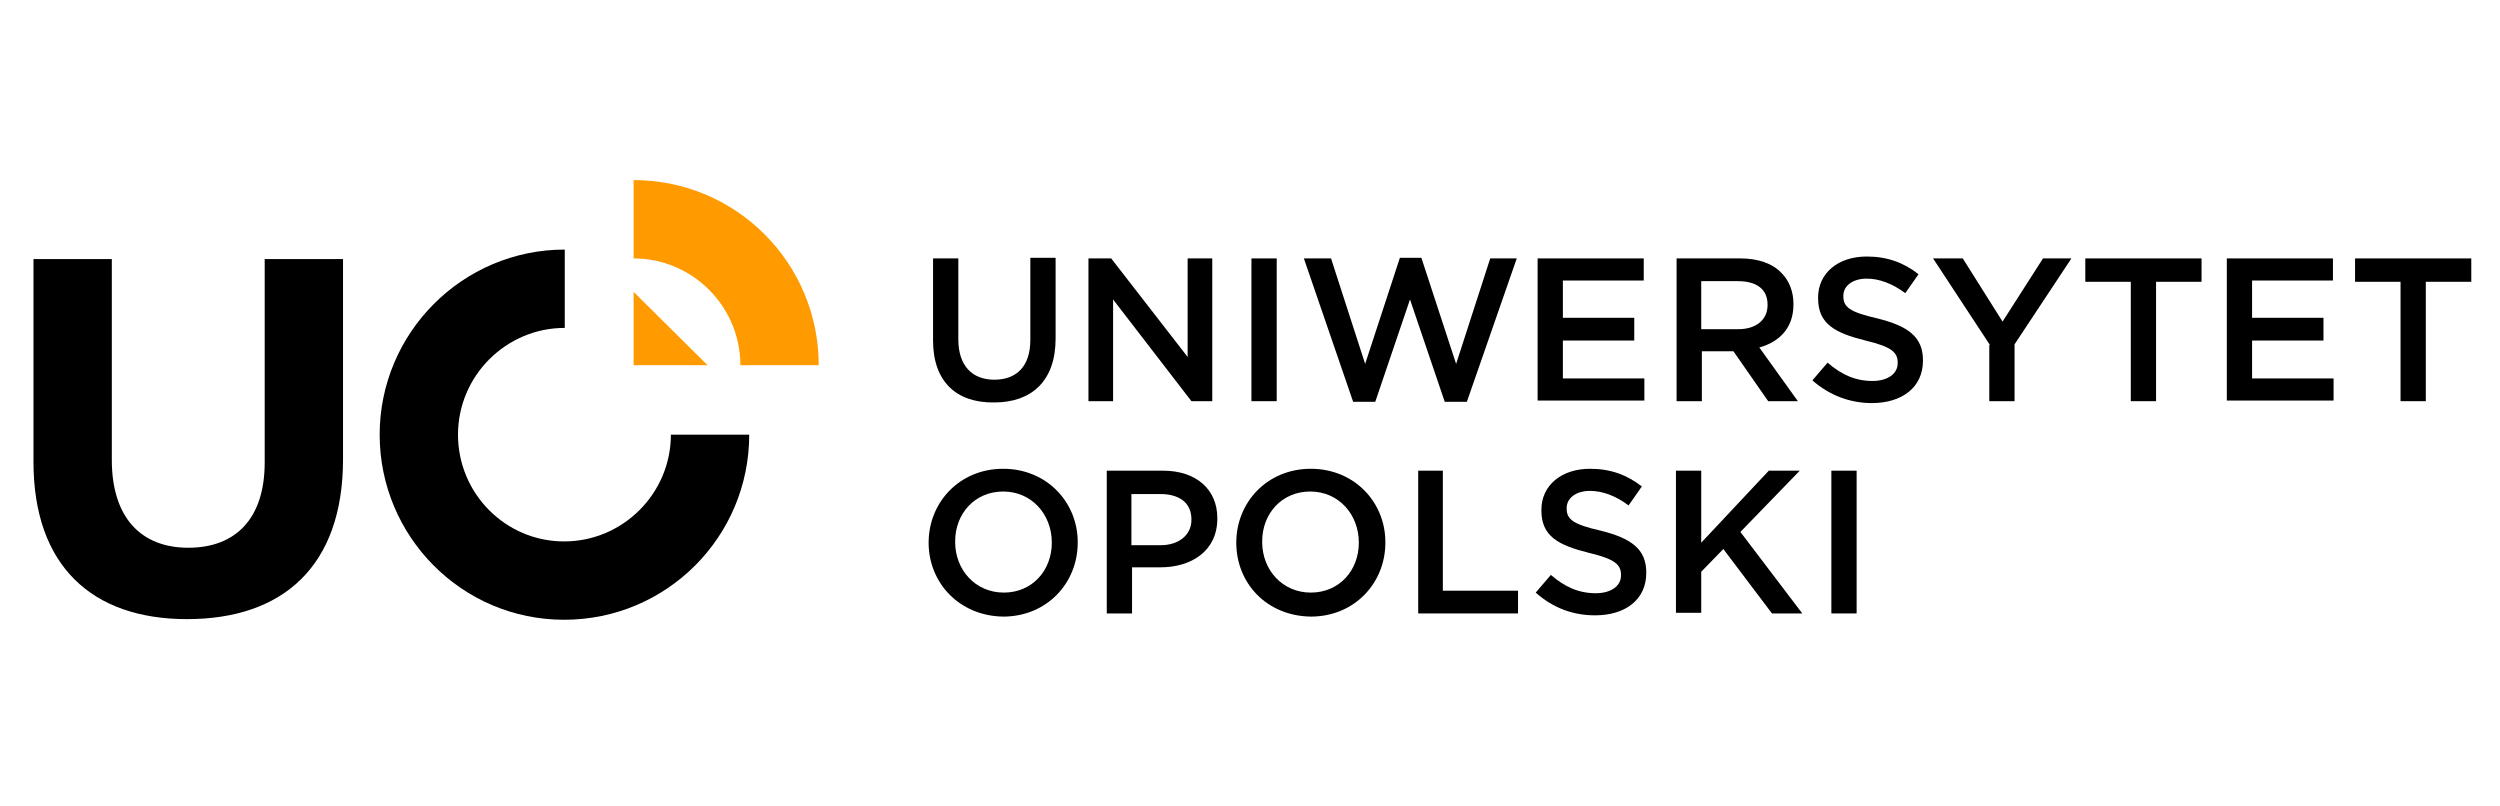
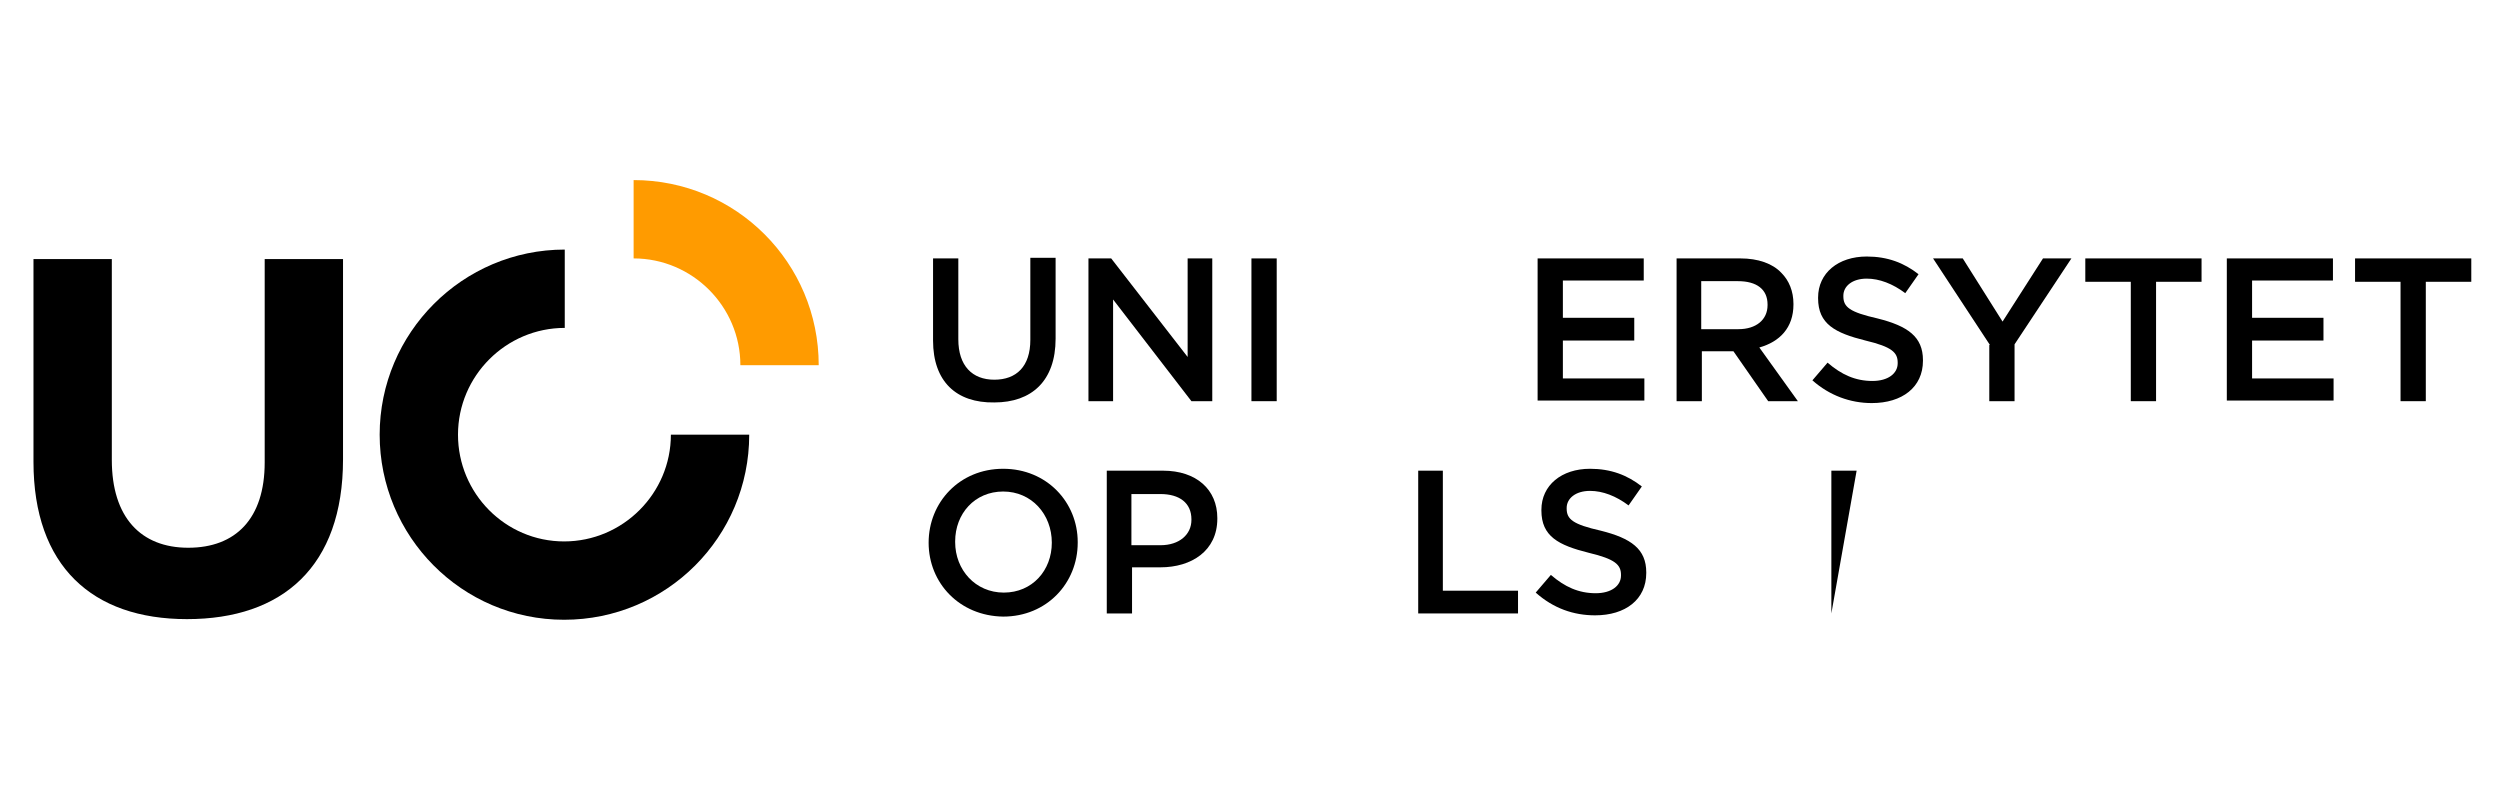
<svg xmlns="http://www.w3.org/2000/svg" id="body_1" width="186" height="60">
  <g transform="matrix(0.47 0 0 0.47 -0 12.505)">
    <g>
      <g>
        <g>
          <g>
            <path d="M147.7 27.3L147.7 14.3L151.7 14.3L151.7 27.1C 151.7 31.3 153.9 33.5 157.4 33.5C 160.9 33.5 163.1 31.4 163.1 27.2L163.1 27.2L163.1 14.2L167.1 14.2L167.1 27C 167.1 33.7 163.3 37.1 157.4 37.1C 151.4 37.2 147.7 33.8 147.7 27.3z" stroke="none" fill="#000000" fill-rule="nonzero" />
            <path d="M172.2 14.3L175.9 14.3L188 29.9L188 14.3L191.9 14.3L191.9 36.9L188.6 36.9L176.2 20.8L176.2 36.9L172.3 36.9L172.3 14.3L172.2 14.3z" stroke="none" fill="#000000" fill-rule="nonzero" />
            <path d="M198.1 14.3L202.1 14.3L202.1 36.9L198.1 36.9L198.1 14.3z" stroke="none" fill="#000000" fill-rule="nonzero" />
-             <path d="M206.4 14.3L210.7 14.3L216.1 31L221.6 14.2L225 14.2L230.5 31L235.9 14.3L240.1 14.3L232.2 37L228.7 37L223.2 20.8L217.7 37L214.2 37L206.4 14.3z" stroke="none" fill="#000000" fill-rule="nonzero" />
            <path d="M243.5 14.3L260.2 14.3L260.2 17.8L247.4 17.8L247.4 23.7L258.7 23.7L258.7 27.3L247.4 27.3L247.4 33.3L260.3 33.3L260.3 36.8L243.4 36.8L243.4 14.3L243.5 14.3z" stroke="none" fill="#000000" fill-rule="nonzero" />
            <path d="M265.4 14.3L275.5 14.3C 278.3 14.3 280.6 15.1 282 16.6C 283.2 17.8 283.9 19.5 283.9 21.5L283.9 21.5L283.9 21.6C 283.9 25.3 281.7 27.5 278.5 28.4L278.5 28.4L284.6 36.9L279.9 36.9L274.4 29L269.4 29L269.4 36.9L265.4 36.9L265.4 14.3zM275.2 25.5C 278 25.5 279.8 24 279.8 21.7L279.8 21.7L279.8 21.6C 279.8 19.2 278.1 17.9 275.1 17.9L275.1 17.9L269.3 17.9L269.3 25.5L275.2 25.5z" stroke="none" fill="#000000" fill-rule="nonzero" />
            <path d="M286.9 33.6L289.3 30.8C 291.5 32.7 293.7 33.7 296.4 33.7C 298.9 33.7 300.4 32.5 300.4 30.9L300.4 30.9L300.4 30.8C 300.4 29.2 299.5 28.3 295.3 27.3C 290.5 26.1 287.8 24.7 287.8 20.6L287.8 20.6L287.8 20.5C 287.8 16.6 291 14 295.5 14C 298.8 14 301.4 15 303.7 16.8L303.7 16.8L301.6 19.8C 299.6 18.3 297.5 17.5 295.5 17.5C 293.2 17.5 291.8 18.7 291.8 20.2L291.8 20.2L291.8 20.3C 291.8 22 292.8 22.8 297.2 23.8C 302 25 304.4 26.7 304.4 30.4L304.4 30.4L304.4 30.5C 304.4 34.7 301.1 37.2 296.3 37.2C 292.9 37.2 289.6 36 286.9 33.6z" stroke="none" fill="#000000" fill-rule="nonzero" />
            <path d="M315 28L306 14.3L310.7 14.3L317 24.3L323.4 14.3L327.9 14.3L318.9 27.9L318.9 36.9L314.9 36.9L314.9 28L315 28z" stroke="none" fill="#000000" fill-rule="nonzero" />
            <path d="M337.3 18L330.1 18L330.1 14.3L348.5 14.3L348.5 18L341.3 18L341.3 36.9L337.3 36.9L337.3 18L337.3 18z" stroke="none" fill="#000000" fill-rule="nonzero" />
            <path d="M352.6 14.3L369.3 14.3L369.3 17.8L356.5 17.8L356.5 23.7L367.8 23.7L367.8 27.3L356.5 27.3L356.5 33.3L369.4 33.3L369.4 36.8L352.5 36.8L352.5 14.3L352.6 14.3z" stroke="none" fill="#000000" fill-rule="nonzero" />
            <path d="M380 18L372.8 18L372.8 14.3L391.2 14.3L391.2 18L384 18L384 36.9L380 36.9L380 18z" stroke="none" fill="#000000" fill-rule="nonzero" />
          </g>
          <g>
            <path d="M147 59.3C 147 52.9 151.9 47.6 158.8 47.6C 165.7 47.6 170.6 52.9 170.6 59.2L170.6 59.2L170.6 59.3C 170.6 65.7 165.7 71 158.8 71C 151.9 70.9 147 65.7 147 59.3zM166.5 59.3C 166.5 54.8 163.3 51.2 158.8 51.2C 154.3 51.2 151.2 54.7 151.2 59.1L151.2 59.1L151.2 59.2C 151.2 63.6 154.4 67.2 158.9 67.2C 163.4 67.2 166.5 63.7 166.5 59.3z" stroke="none" fill="#000000" fill-rule="nonzero" />
            <path d="M175.2 47.9L184.1 47.9C 189.4 47.9 192.7 50.9 192.7 55.4L192.7 55.4L192.7 55.5C 192.7 60.6 188.6 63.2 183.7 63.2L183.7 63.2L179.2 63.2L179.2 70.5L175.2 70.5L175.2 47.9zM183.7 59.7C 186.7 59.7 188.6 58 188.6 55.7L188.6 55.7L188.6 55.6C 188.6 53 186.7 51.6 183.7 51.6L183.7 51.6L179.1 51.6L179.1 59.7L183.7 59.7z" stroke="none" fill="#000000" fill-rule="nonzero" />
-             <path d="M195.7 59.3C 195.7 52.9 200.6 47.6 207.5 47.6C 214.4 47.6 219.3 52.9 219.3 59.2L219.3 59.2L219.3 59.3C 219.3 65.7 214.4 71 207.5 71C 200.5 70.9 195.7 65.7 195.7 59.3zM215.1 59.3C 215.1 54.8 211.9 51.2 207.4 51.2C 202.9 51.2 199.8 54.7 199.8 59.1L199.8 59.1L199.8 59.2C 199.8 63.6 203 67.2 207.5 67.2C 212 67.2 215.1 63.7 215.1 59.3z" stroke="none" fill="#000000" fill-rule="nonzero" />
            <path d="M224.4 47.9L228.4 47.9L228.4 66.9L240.3 66.9L240.3 70.5L224.5 70.5L224.5 47.9L224.4 47.9z" stroke="none" fill="#000000" fill-rule="nonzero" />
            <path d="M243.1 67.2L245.5 64.4C 247.7 66.3 249.9 67.3 252.6 67.3C 255.1 67.3 256.6 66.1 256.6 64.5L256.6 64.5L256.6 64.4C 256.6 62.8 255.7 61.9 251.5 60.9C 246.7 59.7 244 58.3 244 54.2L244 54.2L244 54.1C 244 50.2 247.2 47.6 251.7 47.6C 255 47.6 257.6 48.6 259.9 50.4L259.9 50.4L257.8 53.4C 255.8 51.9 253.7 51.1 251.7 51.1C 249.4 51.1 248 52.3 248 53.8L248 53.8L248 53.9C 248 55.6 249 56.4 253.4 57.4C 258.2 58.6 260.6 60.3 260.6 64L260.6 64L260.6 64.1C 260.6 68.3 257.3 70.8 252.5 70.8C 249.1 70.8 245.9 69.7 243.1 67.2z" stroke="none" fill="#000000" fill-rule="nonzero" />
-             <path d="M265.3 47.9L269.3 47.9L269.3 59.3L280 47.9L284.9 47.9L275.5 57.6L285.3 70.5L280.5 70.5L272.8 60.3L269.3 63.9L269.3 70.4L265.3 70.4L265.3 47.9z" stroke="none" fill="#000000" fill-rule="nonzero" />
-             <path d="M289.9 47.9L293.9 47.9L293.9 70.5L289.9 70.5L289.9 47.9z" stroke="none" fill="#000000" fill-rule="nonzero" />
+             <path d="M289.9 47.9L293.9 47.9L289.9 70.5L289.9 47.9z" stroke="none" fill="#000000" fill-rule="nonzero" />
          </g>
          <g>
-             <path d="M100.3 19.6L100.3 31.2L112 31.2L100.3 19.6" stroke="none" fill="#FF9B00" fill-rule="nonzero" />
            <path d="M29.6 71.4C 14.6 71.4 5.3 63 5.3 46.5L5.3 46.5L5.3 14.4L17.7 14.4L17.7 46.2C 17.7 55.3 22.3 60.1 29.8 60.1C 37.3 60.1 41.9 55.5 41.9 46.6L41.9 46.6L41.9 14.4L54.3 14.4L54.3 46.1C 54.3 63.1 44.7 71.4 29.6 71.4" stroke="none" fill="#000000" fill-rule="nonzero" />
            <path d="M118.6 42.2C 118.6 58.4 105.5 71.5 89.3 71.5C 73.1 71.5 60.1 58.3 60.1 42.2C 60.1 26.1 73.2 12.9 89.4 12.9L89.4 12.9L89.4 25.3C 80.1 25.3 72.5 32.9 72.5 42.2C 72.5 51.5 80 59.1 89.3 59.1C 98.6 59.1 106.2 51.5 106.2 42.2L106.2 42.2L118.6 42.2L118.6 42.2z" stroke="none" fill="#000000" fill-rule="nonzero" />
            <path d="M129.6 31.2L117.2 31.2C 117.2 21.9 109.6 14.3 100.3 14.3L100.3 14.3L100.3 1.9C 116.5 1.9 129.6 15 129.6 31.2z" stroke="none" fill="#FF9B00" fill-rule="nonzero" />
          </g>
        </g>
      </g>
    </g>
  </g>
</svg>